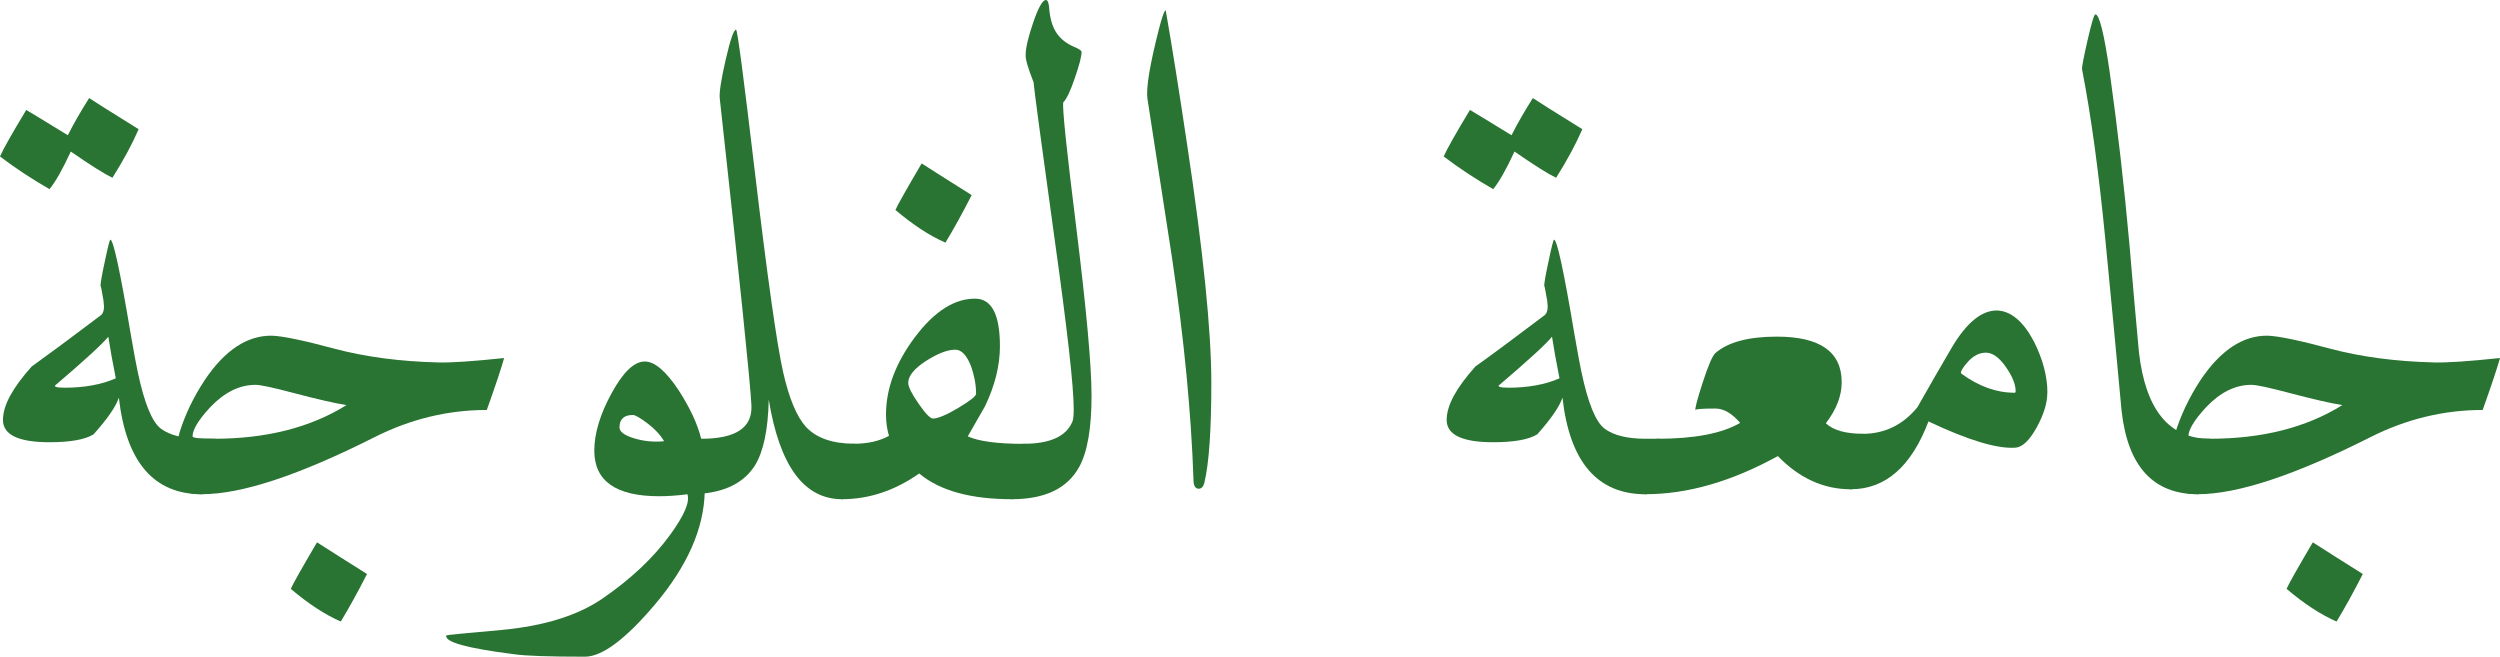
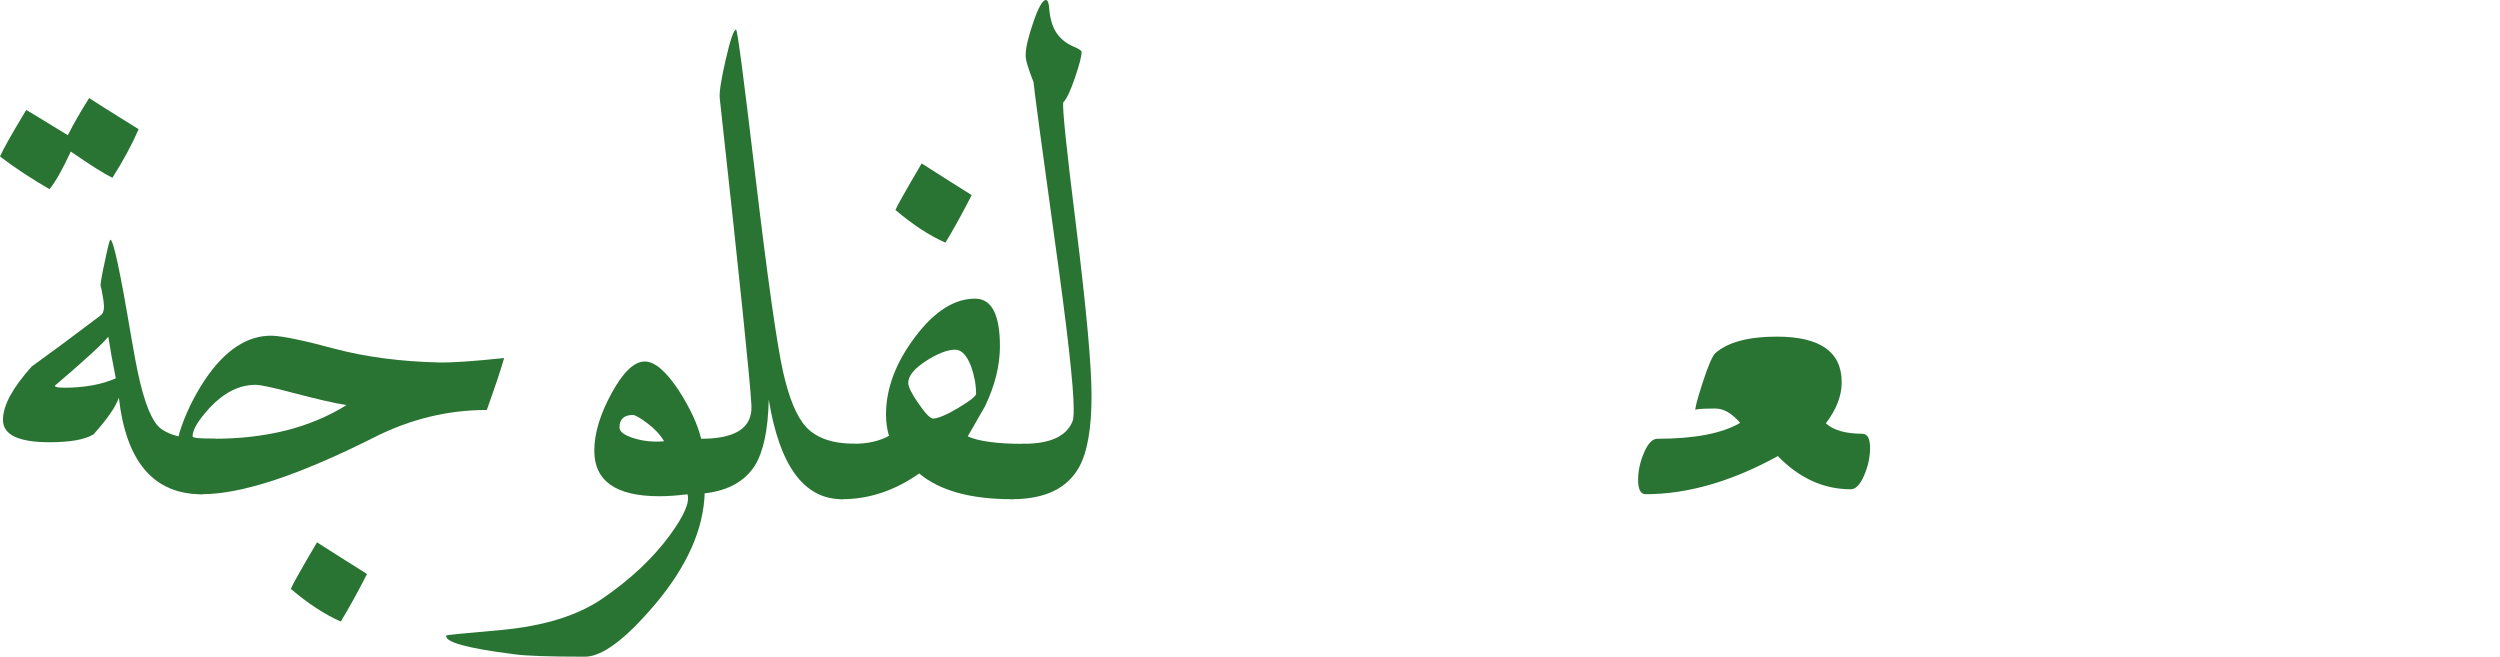
<svg xmlns="http://www.w3.org/2000/svg" id="Layer_2" data-name="Layer 2" viewBox="0 0 294.47 77.35">
  <defs>
    <style>
      .cls-1 {
        fill: #297432;
      }
    </style>
  </defs>
  <g id="Layer_1-2" data-name="Layer 1">
    <g>
      <path class="cls-1" d="M16.33,15.22c-.78,1.79-1.81,3.7-3.09,5.72-.97-.47-2.61-1.5-4.9-3.09-.97,2.1-1.81,3.58-2.51,4.43-2.1-1.21-4.05-2.49-5.83-3.85.35-.82,1.38-2.64,3.09-5.48.15.08,1.79,1.07,4.9,2.98.66-1.32,1.5-2.78,2.51-4.38.39.27,2.33,1.5,5.83,3.67ZM23.8,58.22c-5.68,0-8.94-3.79-9.8-11.38-.35,1.05-1.34,2.49-2.98,4.32-1.01.62-2.74.93-5.19.93-3.66,0-5.48-.88-5.48-2.62s1.13-3.77,3.38-6.3c1.9-1.36,4.61-3.36,8.11-6.01.27-.19.41-.54.41-1.05l-.06-.7c-.19-1.17-.31-1.75-.35-1.75,0-.35.17-1.32.52-2.92.35-1.67.56-2.51.64-2.51.35,0,1.15,3.7,2.39,11.08.43,2.45.7,3.93.82,4.43.78,3.73,1.7,5.99,2.77,6.77,1.07.78,2.67,1.17,4.81,1.17h1.49c.56,0,.85.54.85,1.63s-.24,2.13-.73,3.24c-.49,1.11-1.02,1.66-1.6,1.66ZM7.52,45.67c2.41,0,4.45-.37,6.12-1.11-.39-1.94-.68-3.58-.88-4.9-.74.9-2.84,2.82-6.3,5.77,0,.16.35.23,1.05.23Z" />
      <path class="cls-1" d="M59.38,42.17c-.31,1.13-.99,3.17-2.04,6.12-4.59,0-9,1.07-13.24,3.21-8.87,4.47-15.63,6.71-20.3,6.71-2.84,0-4.88-1.44-6.12-4.32,2.29-1.24,3.44-2.2,3.44-2.86.66-2.14,1.65-4.22,2.98-6.24,2.37-3.54,5.02-5.29,7.93-5.25,1.24.04,3.68.54,7.32,1.52,3.64.97,7.73,1.52,12.28,1.63,1.59.04,4.18-.14,7.76-.52ZM40.83,47.72c-1.44-.23-3.56-.72-6.36-1.46-2.33-.62-3.79-.93-4.38-.93-1.91,0-3.69.9-5.37,2.68-1.36,1.48-2.04,2.61-2.04,3.38,0,.2.84.29,2.51.29,6.18,0,11.39-1.32,15.63-3.97ZM43.23,67.61c-1.09,2.14-2.12,4-3.09,5.6-1.87-.82-3.83-2.1-5.89-3.85.23-.54,1.26-2.37,3.09-5.48,1.63,1.05,3.6,2.29,5.89,3.73Z" />
      <path class="cls-1" d="M83.01,57.87c-.08,4.35-2.04,8.81-5.89,13.36-3.46,4.08-6.2,6.12-8.22,6.12-4.32,0-7.1-.1-8.34-.29-5.56-.7-8.23-1.44-7.99-2.22,0-.04,2.18-.25,6.53-.64,4.98-.47,8.93-1.69,11.84-3.68,3.34-2.29,6.01-4.8,7.99-7.52,1.67-2.29,2.35-3.89,2.04-4.78-1.21.15-2.31.23-3.33.23-5.09,0-7.64-1.79-7.64-5.37,0-2.02.68-4.28,2.04-6.77,1.36-2.49,2.66-3.73,3.91-3.73,1.17,0,2.51,1.15,4.02,3.44,1.32,2.06,2.2,3.95,2.62,5.66.31,2.65.45,4.71.41,6.18ZM78.22,51.97c-.43-.74-1.08-1.44-1.95-2.1-.88-.66-1.45-.99-1.72-.99-1.05,0-1.58.49-1.58,1.46,0,.51.56.93,1.69,1.28s2.31.47,3.56.35Z" />
      <path class="cls-1" d="M100.57,52.27c.58,0,.88.58.88,1.75,0,1.05-.21,2.08-.64,3.09-.47,1.13-1.01,1.69-1.63,1.69-4.47,0-7.35-3.91-8.63-11.73-.08,3.54-.62,6.12-1.63,7.76-1.44,2.26-4.01,3.38-7.7,3.38-.58,0-.88-.58-.88-1.75,0-1.05.23-2.11.7-3.18.47-1.07.99-1.6,1.58-1.6,4.04,0,6.01-1.3,5.89-3.91-.12-2.6-1.36-14.66-3.73-36.17-.08-.7.16-2.23.7-4.58.54-2.35.95-3.53,1.22-3.53.16,0,.89,5.6,2.22,16.8,1.48,12.44,2.59,20.3,3.33,23.57.7,3.07,1.59,5.21,2.68,6.42,1.24,1.32,3.13,1.98,5.66,1.98Z" />
      <path class="cls-1" d="M120.58,52.27c.58,0,.88.56.88,1.69,0,1.05-.23,2.12-.7,3.21-.47,1.09-.99,1.63-1.58,1.63-4.86,0-8.5-1.01-10.91-3.03-2.88,2.02-5.91,3.03-9.1,3.03-.58,0-.88-.56-.88-1.69,0-1.05.23-2.12.7-3.21.47-1.09.99-1.63,1.58-1.63,1.63,0,3.01-.31,4.14-.93-.23-.78-.35-1.61-.35-2.51,0-3.07,1.15-6.12,3.44-9.16,2.29-3.03,4.67-4.53,7.12-4.49,1.91.04,2.86,1.91,2.86,5.6,0,2.26-.58,4.61-1.75,7.06-.7,1.21-1.38,2.39-2.04,3.56,1.28.58,3.48.88,6.59.88ZM114.45,22.98c-1.09,2.14-2.12,4.01-3.09,5.6-1.87-.82-3.83-2.1-5.89-3.85.23-.54,1.26-2.37,3.09-5.48,1.63,1.05,3.6,2.29,5.89,3.73ZM114.97,46.38c0-1.05-.2-2.12-.58-3.21-.51-1.32-1.13-1.98-1.87-1.98-.93,0-2.09.45-3.47,1.34-1.38.9-2.07,1.75-2.07,2.57,0,.47.41,1.28,1.22,2.45s1.38,1.75,1.69,1.75c.58,0,1.58-.42,2.98-1.25,1.4-.84,2.1-1.39,2.1-1.66Z" />
      <path class="cls-1" d="M128.57,46.61c0,3.85-.49,6.65-1.46,8.4-1.4,2.53-4.04,3.79-7.93,3.79-.58,0-.88-.58-.88-1.75,0-1.05.23-2.11.7-3.18.47-1.07.99-1.6,1.58-1.6,3.07,0,4.98-.85,5.72-2.57.12-.23.17-.74.17-1.52,0-2.68-.76-9.43-2.28-20.24-1.56-11.24-2.37-17.32-2.45-18.26-.66-1.67-.97-2.74-.93-3.21,0-.82.3-2.1.9-3.85.6-1.75,1.1-2.62,1.49-2.62.23,0,.37.43.41,1.28.12,1.09.4,1.96.85,2.62.45.66,1.1,1.19,1.95,1.57.66.27.99.49.99.64,0,.51-.26,1.53-.79,3.06-.52,1.54-.98,2.5-1.37,2.89-.12.7.39,5.58,1.52,14.64,1.21,9.76,1.81,16.39,1.81,19.89Z" />
-       <path class="cls-1" d="M142.68,45.09c0,5.56-.27,9.49-.82,11.78-.12.47-.35.7-.7.7-.39-.04-.58-.39-.58-1.05-.27-7.89-1.11-16.57-2.51-26.02-.97-6.3-1.95-12.6-2.92-18.9-.16-1.28.29-3.99,1.34-8.11.39-1.52.66-2.27.82-2.27.78,4.47,1.61,9.72,2.51,15.75,1.91,12.64,2.86,22.01,2.86,28.12Z" />
-       <path class="cls-1" d="M186.38,15.22c-.78,1.79-1.81,3.7-3.09,5.72-.97-.47-2.61-1.5-4.9-3.09-.97,2.1-1.81,3.58-2.51,4.43-2.1-1.21-4.04-2.49-5.83-3.85.35-.82,1.38-2.64,3.09-5.48.15.08,1.79,1.07,4.9,2.98.66-1.32,1.5-2.78,2.51-4.38.39.27,2.33,1.5,5.83,3.67ZM193.84,58.22c-5.68,0-8.95-3.79-9.8-11.38-.35,1.05-1.34,2.49-2.97,4.32-1.01.62-2.74.93-5.19.93-3.66,0-5.48-.88-5.48-2.62s1.13-3.77,3.38-6.3c1.91-1.36,4.61-3.36,8.11-6.01.27-.19.41-.54.41-1.05l-.06-.7c-.2-1.17-.31-1.75-.35-1.75,0-.35.17-1.32.52-2.92.35-1.67.56-2.51.64-2.51.35,0,1.15,3.7,2.39,11.08.43,2.45.7,3.93.82,4.43.78,3.73,1.7,5.99,2.77,6.77,1.07.78,2.67,1.17,4.81,1.17h1.49c.56,0,.85.54.85,1.63s-.24,2.13-.73,3.24c-.49,1.11-1.02,1.66-1.6,1.66ZM177.57,45.67c2.41,0,4.45-.37,6.12-1.11-.39-1.94-.68-3.58-.88-4.9-.74.9-2.84,2.82-6.3,5.77,0,.16.35.23,1.05.23Z" />
      <path class="cls-1" d="M219.39,51.1c.58,0,.88.56.88,1.69,0,1.05-.23,2.12-.7,3.21-.47,1.09-.99,1.63-1.58,1.63-3.19,0-6.05-1.3-8.58-3.91-5.45,3-10.64,4.49-15.58,4.49-.58,0-.88-.56-.88-1.69,0-1.05.23-2.12.7-3.21.47-1.09.99-1.63,1.58-1.63,4.35,0,7.6-.62,9.74-1.87-.97-1.13-1.94-1.69-2.92-1.69-1.75,0-2.53.08-2.33.23-.12-.12.16-1.2.82-3.24.66-2.04,1.17-3.22,1.52-3.53,1.48-1.28,3.89-1.93,7.23-1.93,5.09,0,7.64,1.79,7.64,5.37,0,1.6-.62,3.21-1.87,4.84.89.82,2.33,1.23,4.32,1.23Z" />
-       <path class="cls-1" d="M241.15,46.26c0,1.21-.42,2.57-1.25,4.08-.84,1.52-1.66,2.31-2.48,2.39-2.18.16-5.6-.88-10.27-3.09-2.02,5.33-5.08,7.99-9.16,7.99-.58,0-.88-.58-.88-1.75,0-1.05.23-2.11.7-3.18.47-1.07.99-1.6,1.58-1.6,2.6,0,4.76-1.05,6.47-3.15,1.32-2.33,2.66-4.67,4.03-7,1.75-2.96,3.54-4.41,5.37-4.38,1.63.08,3.07,1.3,4.32,3.67,1.05,2.1,1.58,4.1,1.58,6.01ZM237.3,46.26c.08,0,.12-.06.12-.17,0-.82-.39-1.78-1.17-2.89-.78-1.11-1.56-1.66-2.33-1.66s-1.49.36-2.13,1.08c-.64.72-.9,1.18-.79,1.37,2.06,1.52,4.16,2.27,6.3,2.27Z" />
-       <path class="cls-1" d="M260.28,51.68c.62,0,.93.54.93,1.63s-.24,2.13-.73,3.24c-.49,1.11-1.02,1.66-1.6,1.66-5.25,0-8.25-3.27-8.98-9.8-.62-6.73-1.26-13.48-1.92-20.24-.78-7.97-1.69-14.64-2.74-20.01-.04-.19.17-1.32.64-3.38.47-2.06.78-3.09.93-3.09.47,0,1.03,2.27,1.69,6.82.93,6.65,1.71,13.44,2.33,20.36.35,4.2.72,8.4,1.11,12.6.78,6.81,3.56,10.21,8.34,10.21Z" />
-       <path class="cls-1" d="M294.47,42.17c-.31,1.13-.99,3.17-2.04,6.12-4.59,0-9,1.07-13.24,3.21-8.87,4.47-15.63,6.71-20.3,6.71-2.84,0-4.88-1.44-6.12-4.32,2.3-1.24,3.44-2.2,3.44-2.86.66-2.14,1.65-4.22,2.97-6.24,2.37-3.54,5.02-5.29,7.93-5.25,1.24.04,3.68.54,7.32,1.52,3.64.97,7.73,1.52,12.28,1.63,1.59.04,4.18-.14,7.76-.52ZM275.92,47.72c-1.44-.23-3.56-.72-6.36-1.46-2.33-.62-3.79-.93-4.38-.93-1.91,0-3.7.9-5.37,2.68-1.36,1.48-2.04,2.61-2.04,3.38,0,.2.84.29,2.51.29,6.18,0,11.39-1.32,15.63-3.97ZM278.31,67.61c-1.09,2.14-2.12,4-3.09,5.6-1.87-.82-3.83-2.1-5.89-3.85.23-.54,1.26-2.37,3.09-5.48,1.63,1.05,3.6,2.29,5.89,3.73Z" />
    </g>
  </g>
</svg>